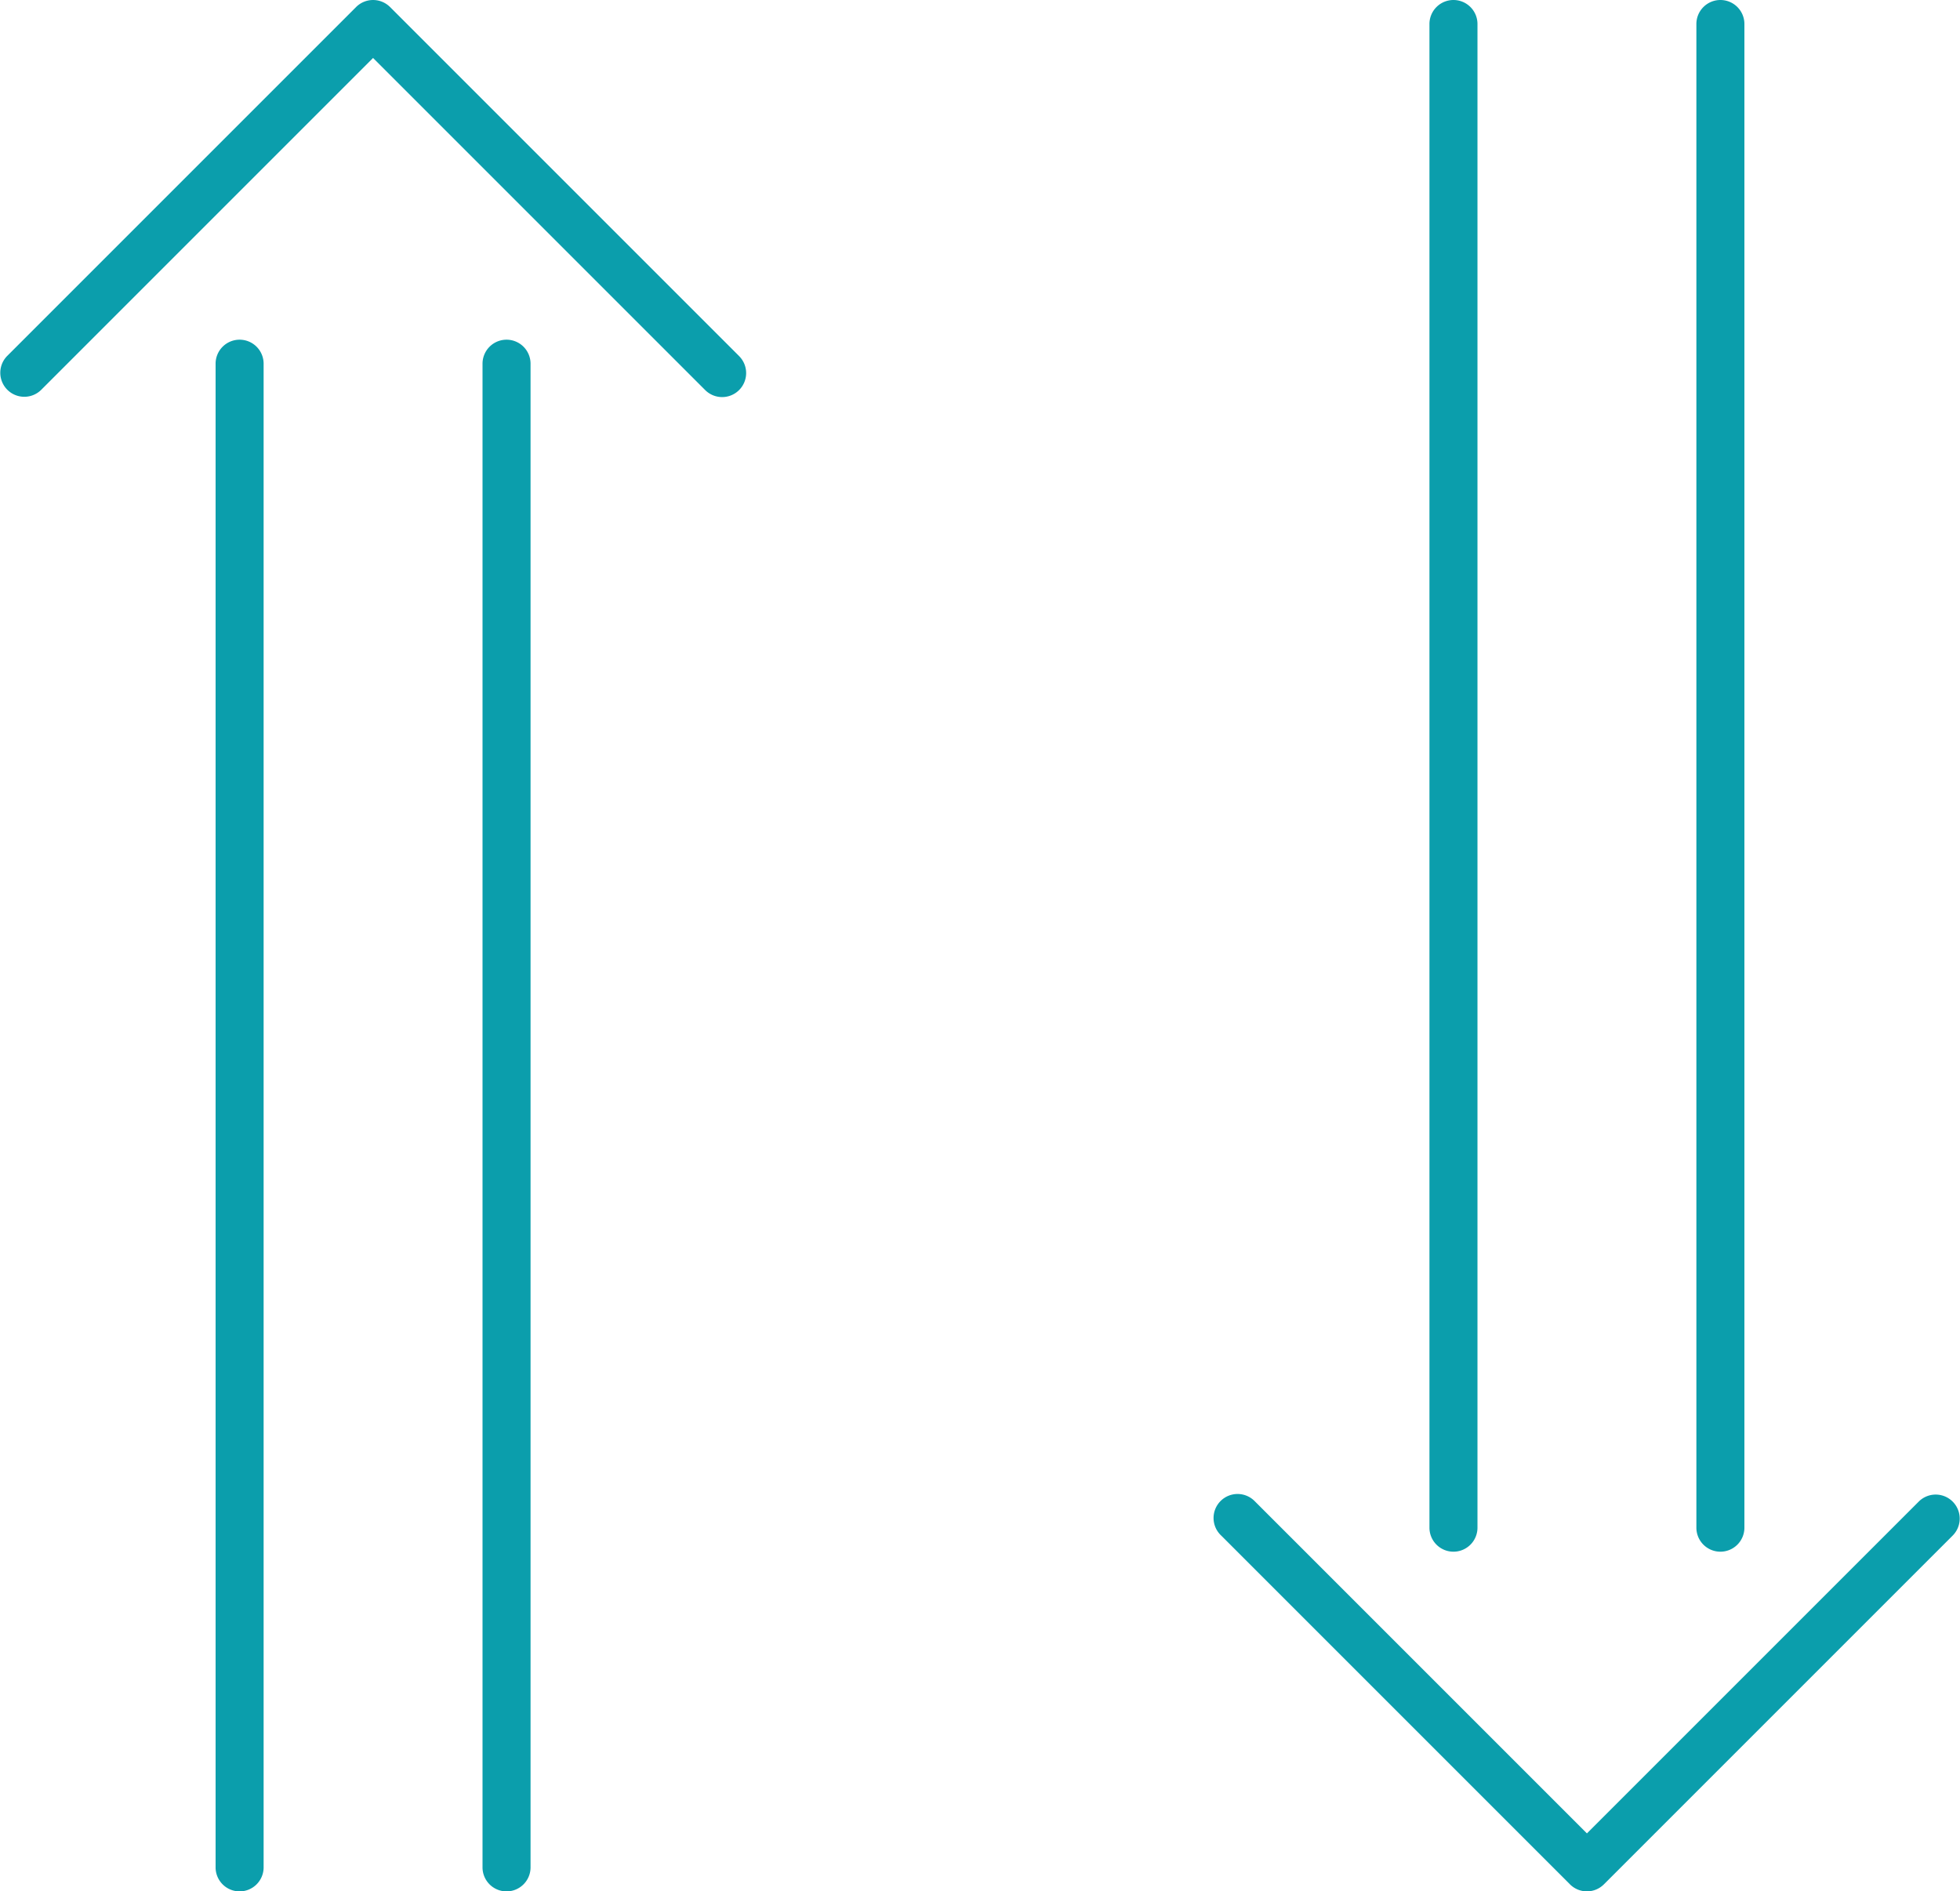
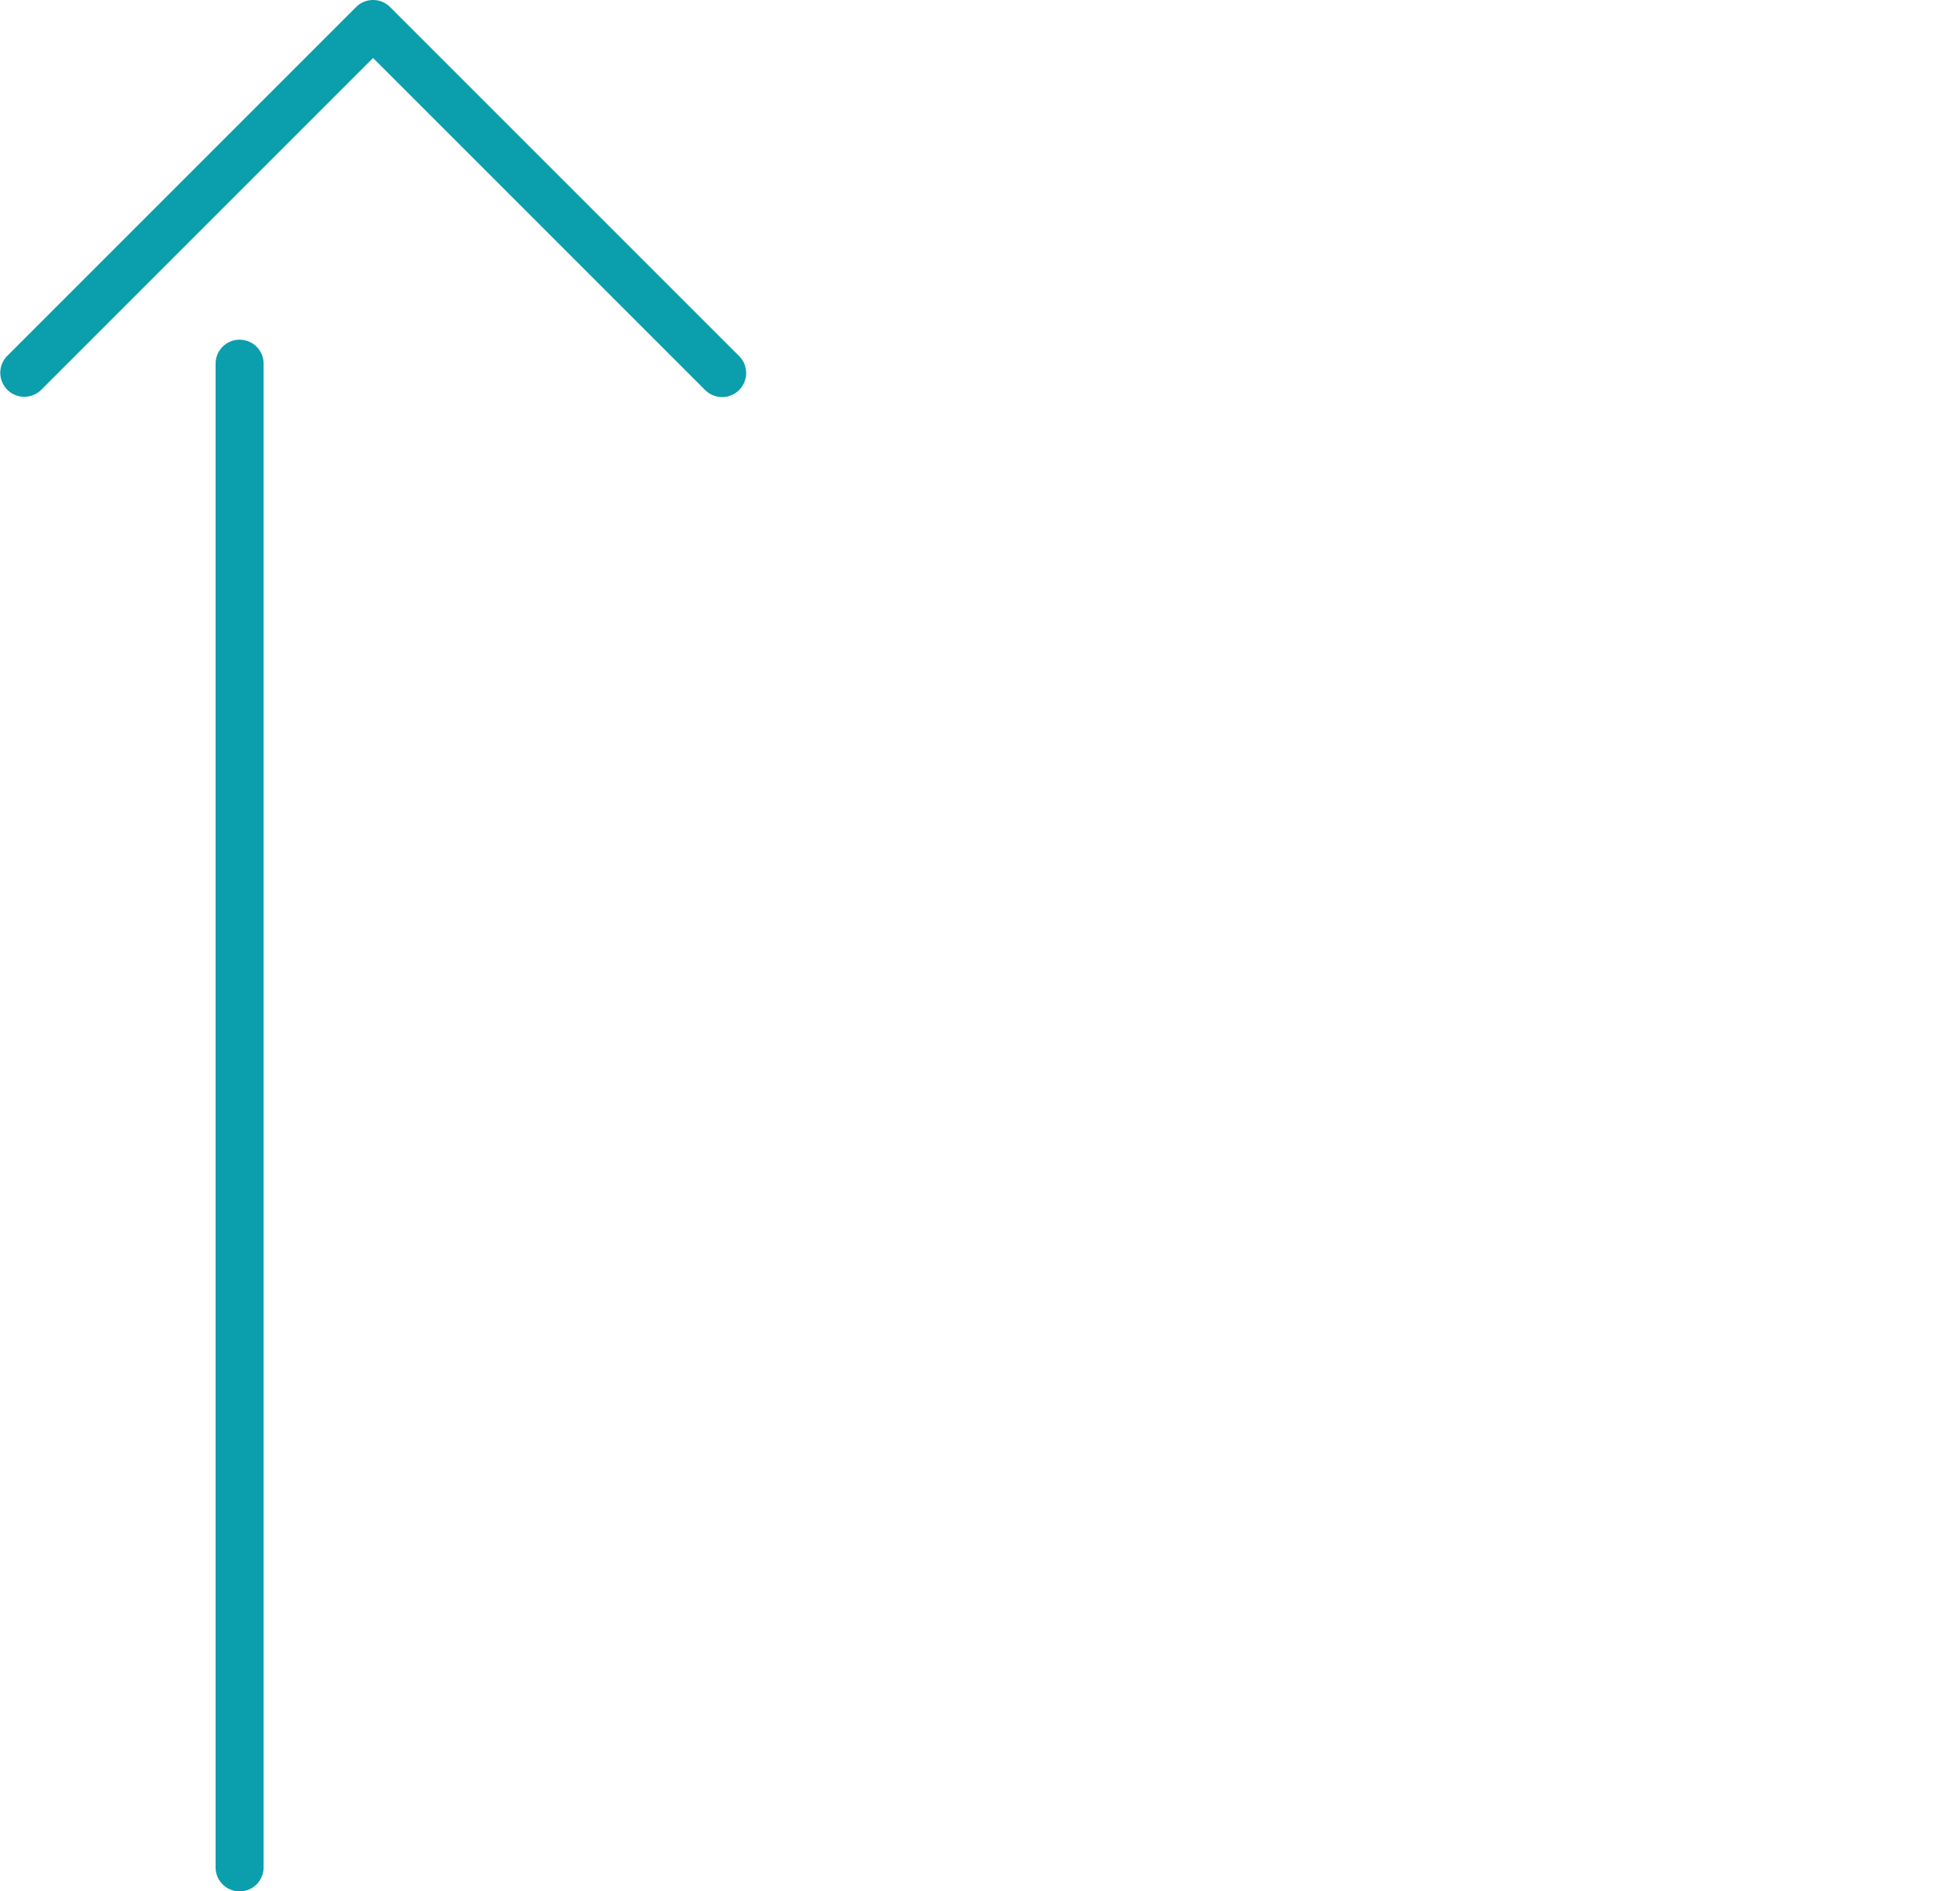
<svg xmlns="http://www.w3.org/2000/svg" width="81.621" height="78.763" viewBox="0 0 81.621 78.763">
  <defs>
    <clipPath id="clip-path">
      <rect id="Rectangle_1863" data-name="Rectangle 1863" width="81.621" height="78.763" transform="translate(0 0.001)" fill="none" stroke="#0b9eac" stroke-width="2" />
    </clipPath>
  </defs>
  <g id="Group_2666" data-name="Group 2666" transform="translate(0 0)">
    <g id="Group_2665" data-name="Group 2665" clip-path="url(#clip-path)">
-       <path id="Line_217" data-name="Line 217" d="M0,63.618a1,1,0,0,1-1-1V0A1,1,0,0,1,0-1,1,1,0,0,1,1,0V62.618A1,1,0,0,1,0,63.618Z" transform="translate(60.527 1)" fill="#0b9eac" />
-       <path id="Line_218" data-name="Line 218" d="M0,63.618a1,1,0,0,1-1-1V0A1,1,0,0,1,0-1,1,1,0,0,1,1,0V62.618A1,1,0,0,1,0,63.618Z" transform="translate(71.643 1)" fill="#0b9eac" />
-       <path id="Path_1035" data-name="Path 1035" d="M66.085,78.763a1,1,0,0,1-.707-.293L50.842,63.934a1,1,0,1,1,1.414-1.414L66.085,76.349,79.914,62.52a1,1,0,0,1,1.414,1.414L66.792,78.47A1,1,0,0,1,66.085,78.763Z" fill="#0b9eac" />
-       <path id="Line_219" data-name="Line 219" d="M0,63.618a1,1,0,0,1-1-1V0A1,1,0,0,1,0-1,1,1,0,0,1,1,0V62.618A1,1,0,0,1,0,63.618Z" transform="translate(21.094 15.146)" fill="#0b9eac" />
      <path id="Line_220" data-name="Line 220" d="M0,63.618a1,1,0,0,1-1-1V0A1,1,0,0,1,0-1,1,1,0,0,1,1,0V62.618A1,1,0,0,1,0,63.618Z" transform="translate(9.978 15.146)" fill="#0b9eac" />
      <path id="Path_1036" data-name="Path 1036" d="M30.072,16.536a1,1,0,0,1-.707-.293L15.536,2.414,1.707,16.243A1,1,0,0,1,.293,14.829L14.829.293a1,1,0,0,1,1.414,0L30.779,14.829a1,1,0,0,1-.707,1.707Z" fill="#0b9eac" />
    </g>
  </g>
</svg>